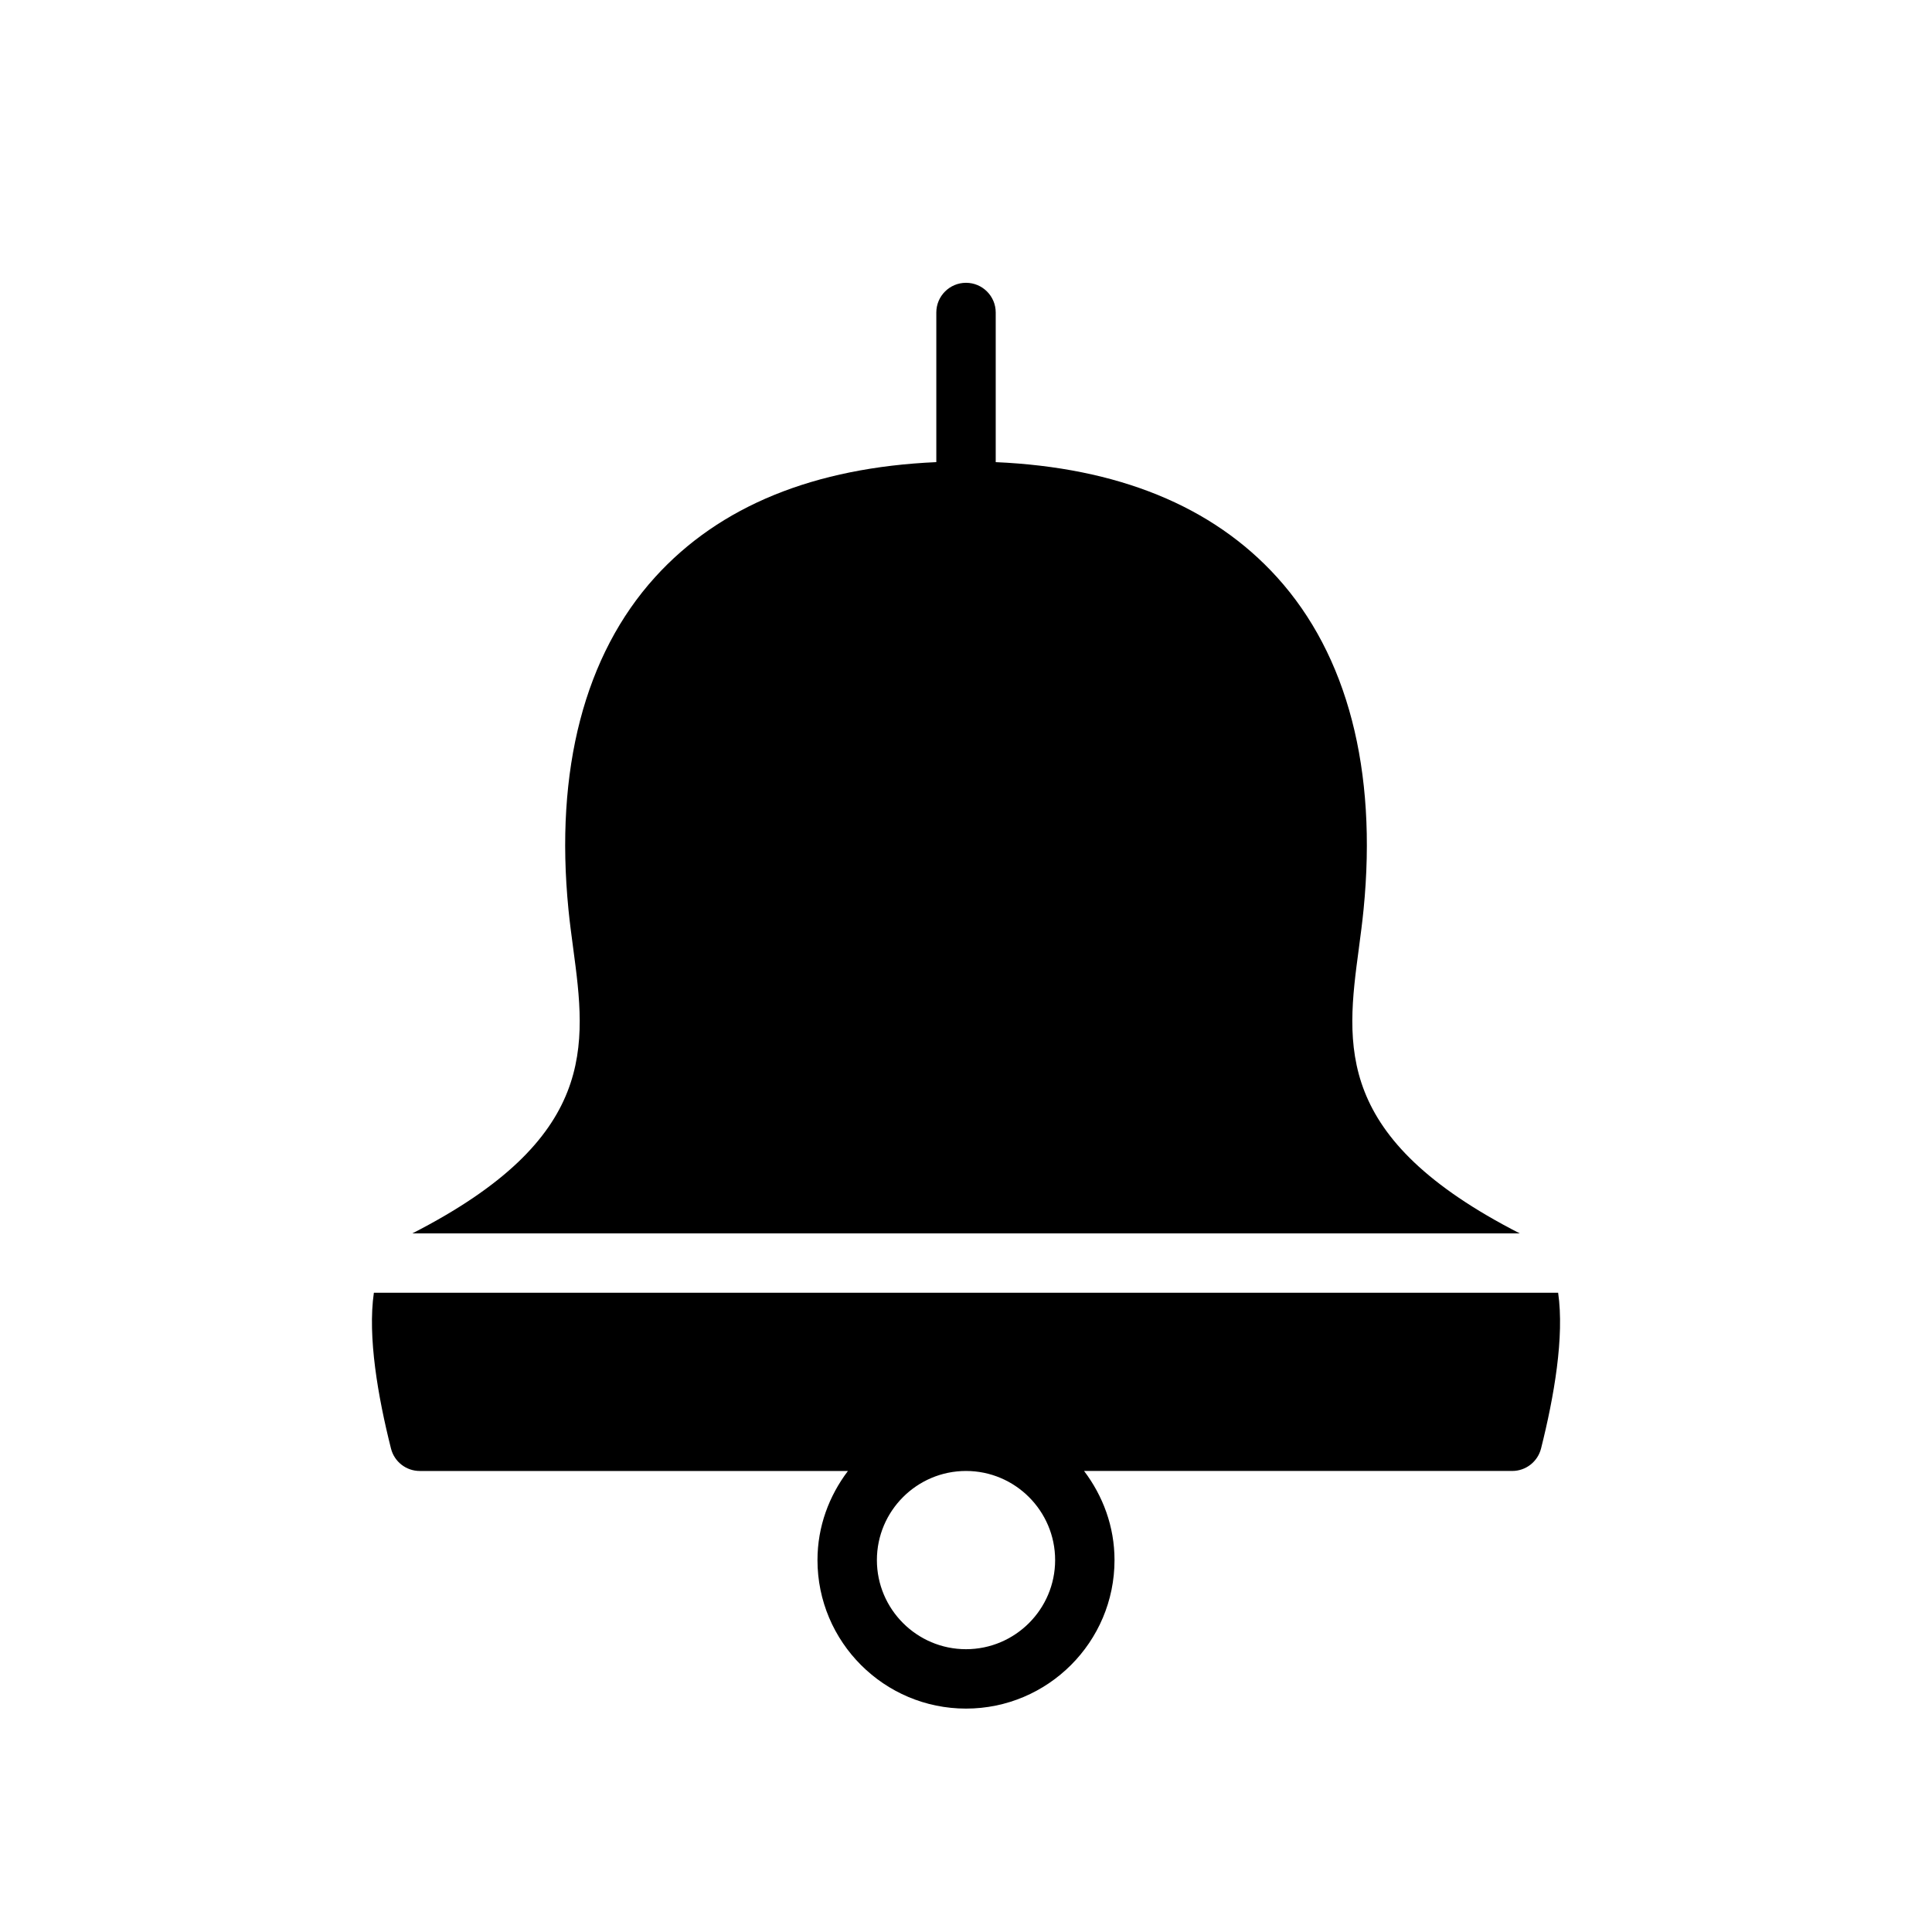
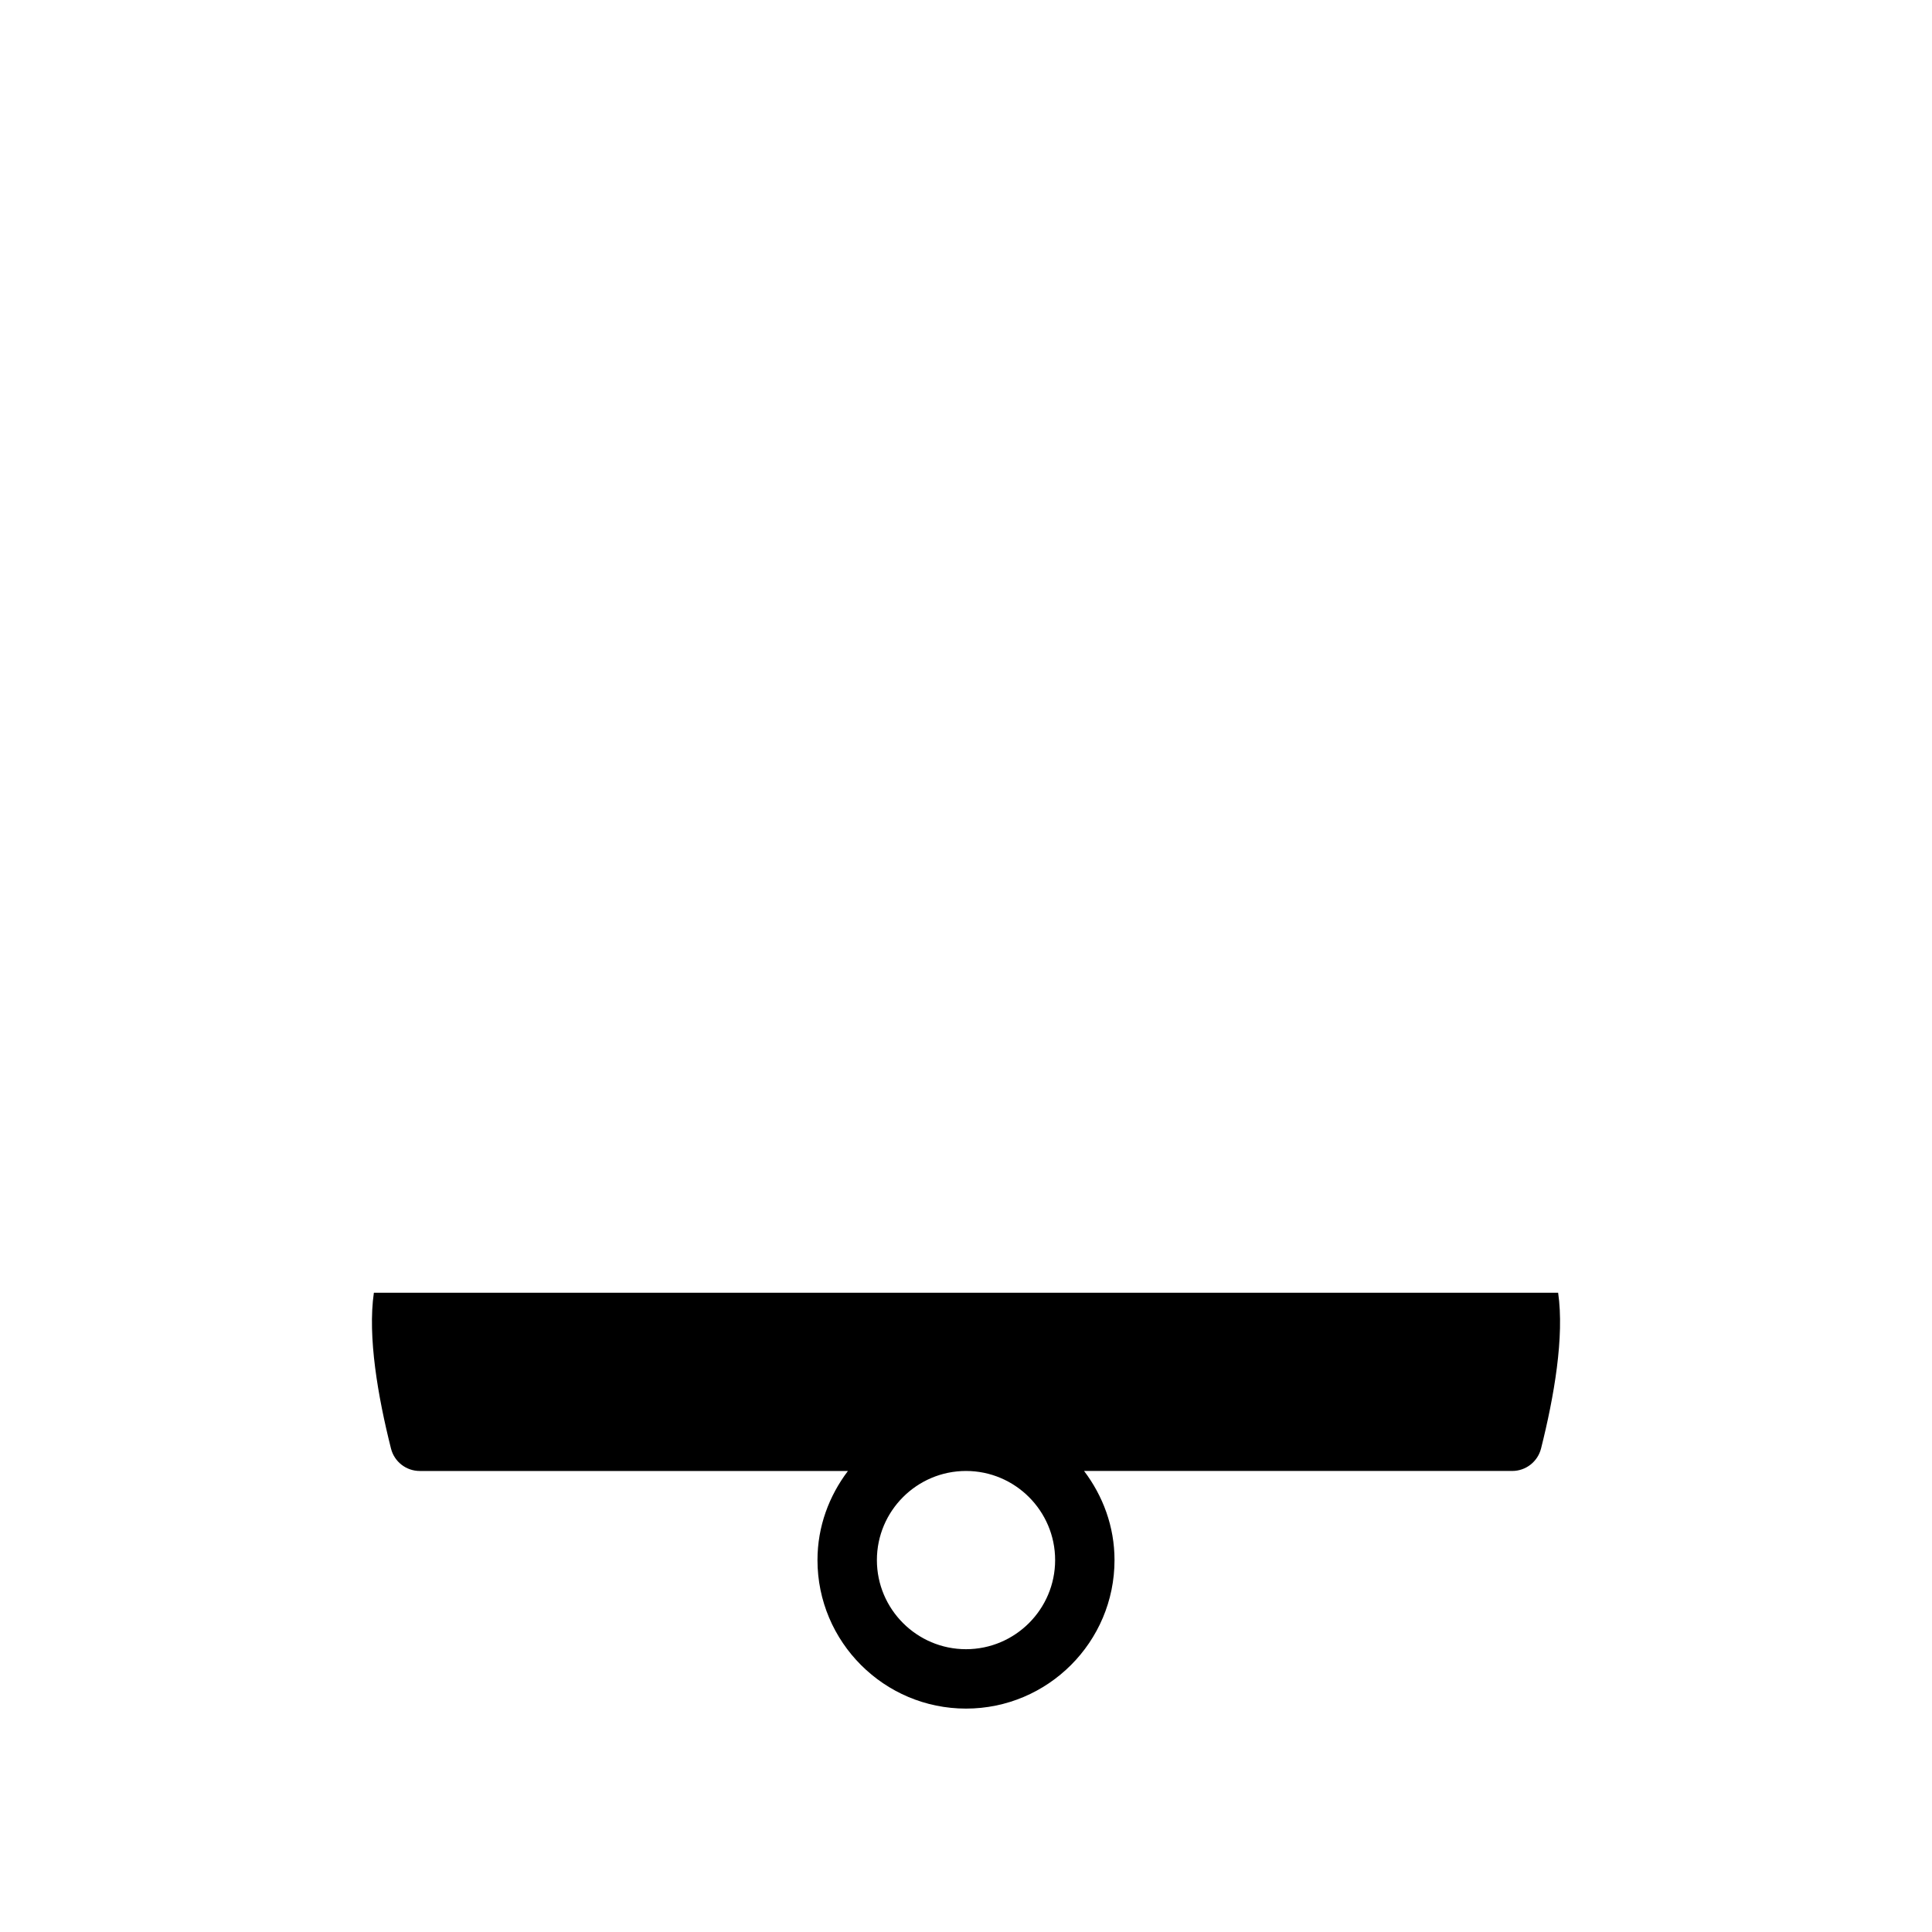
<svg xmlns="http://www.w3.org/2000/svg" fill="#000000" width="800px" height="800px" version="1.1" viewBox="144 144 512 512">
  <g>
-     <path d="m504.11 395.32c0.465-3.465 0.914-6.894 1.25-10.289 3.668-37-4.266-67.449-22.93-88.055-17.129-18.91-42.25-29.078-74.555-30.504v-39.656c0-4.344-3.527-7.871-7.871-7.871s-7.871 3.527-7.871 7.871v39.652c-32.309 1.434-57.418 11.594-74.547 30.504-18.672 20.609-26.598 51.059-22.938 88.062 0.332 3.387 0.797 6.816 1.258 10.289 3.457 25.875 6.644 50.332-42.617 75.531h293.45c-49.277-25.203-46.098-49.66-42.625-75.535z" />
    <path d="m556.92 486.59h-313.84c-1.691 11.645 1.078 27.559 4.535 41.281 0.871 3.496 4.019 5.953 7.625 5.953h113.47c-4.992 6.594-8.07 14.719-8.07 23.613 0 21.703 17.656 39.359 39.359 39.359s39.359-17.656 39.359-39.359c0-8.895-3.078-17.02-8.07-23.617h113.47c3.606 0 6.746-2.457 7.637-5.953 3.449-13.715 6.215-29.633 4.527-41.277zm-133.3 70.848c0 13.02-10.598 23.617-23.617 23.617-13.02 0-23.617-10.598-23.617-23.617s10.598-23.617 23.617-23.617c13.023 0.004 23.617 10.598 23.617 23.617z" />
  </g>
</svg>